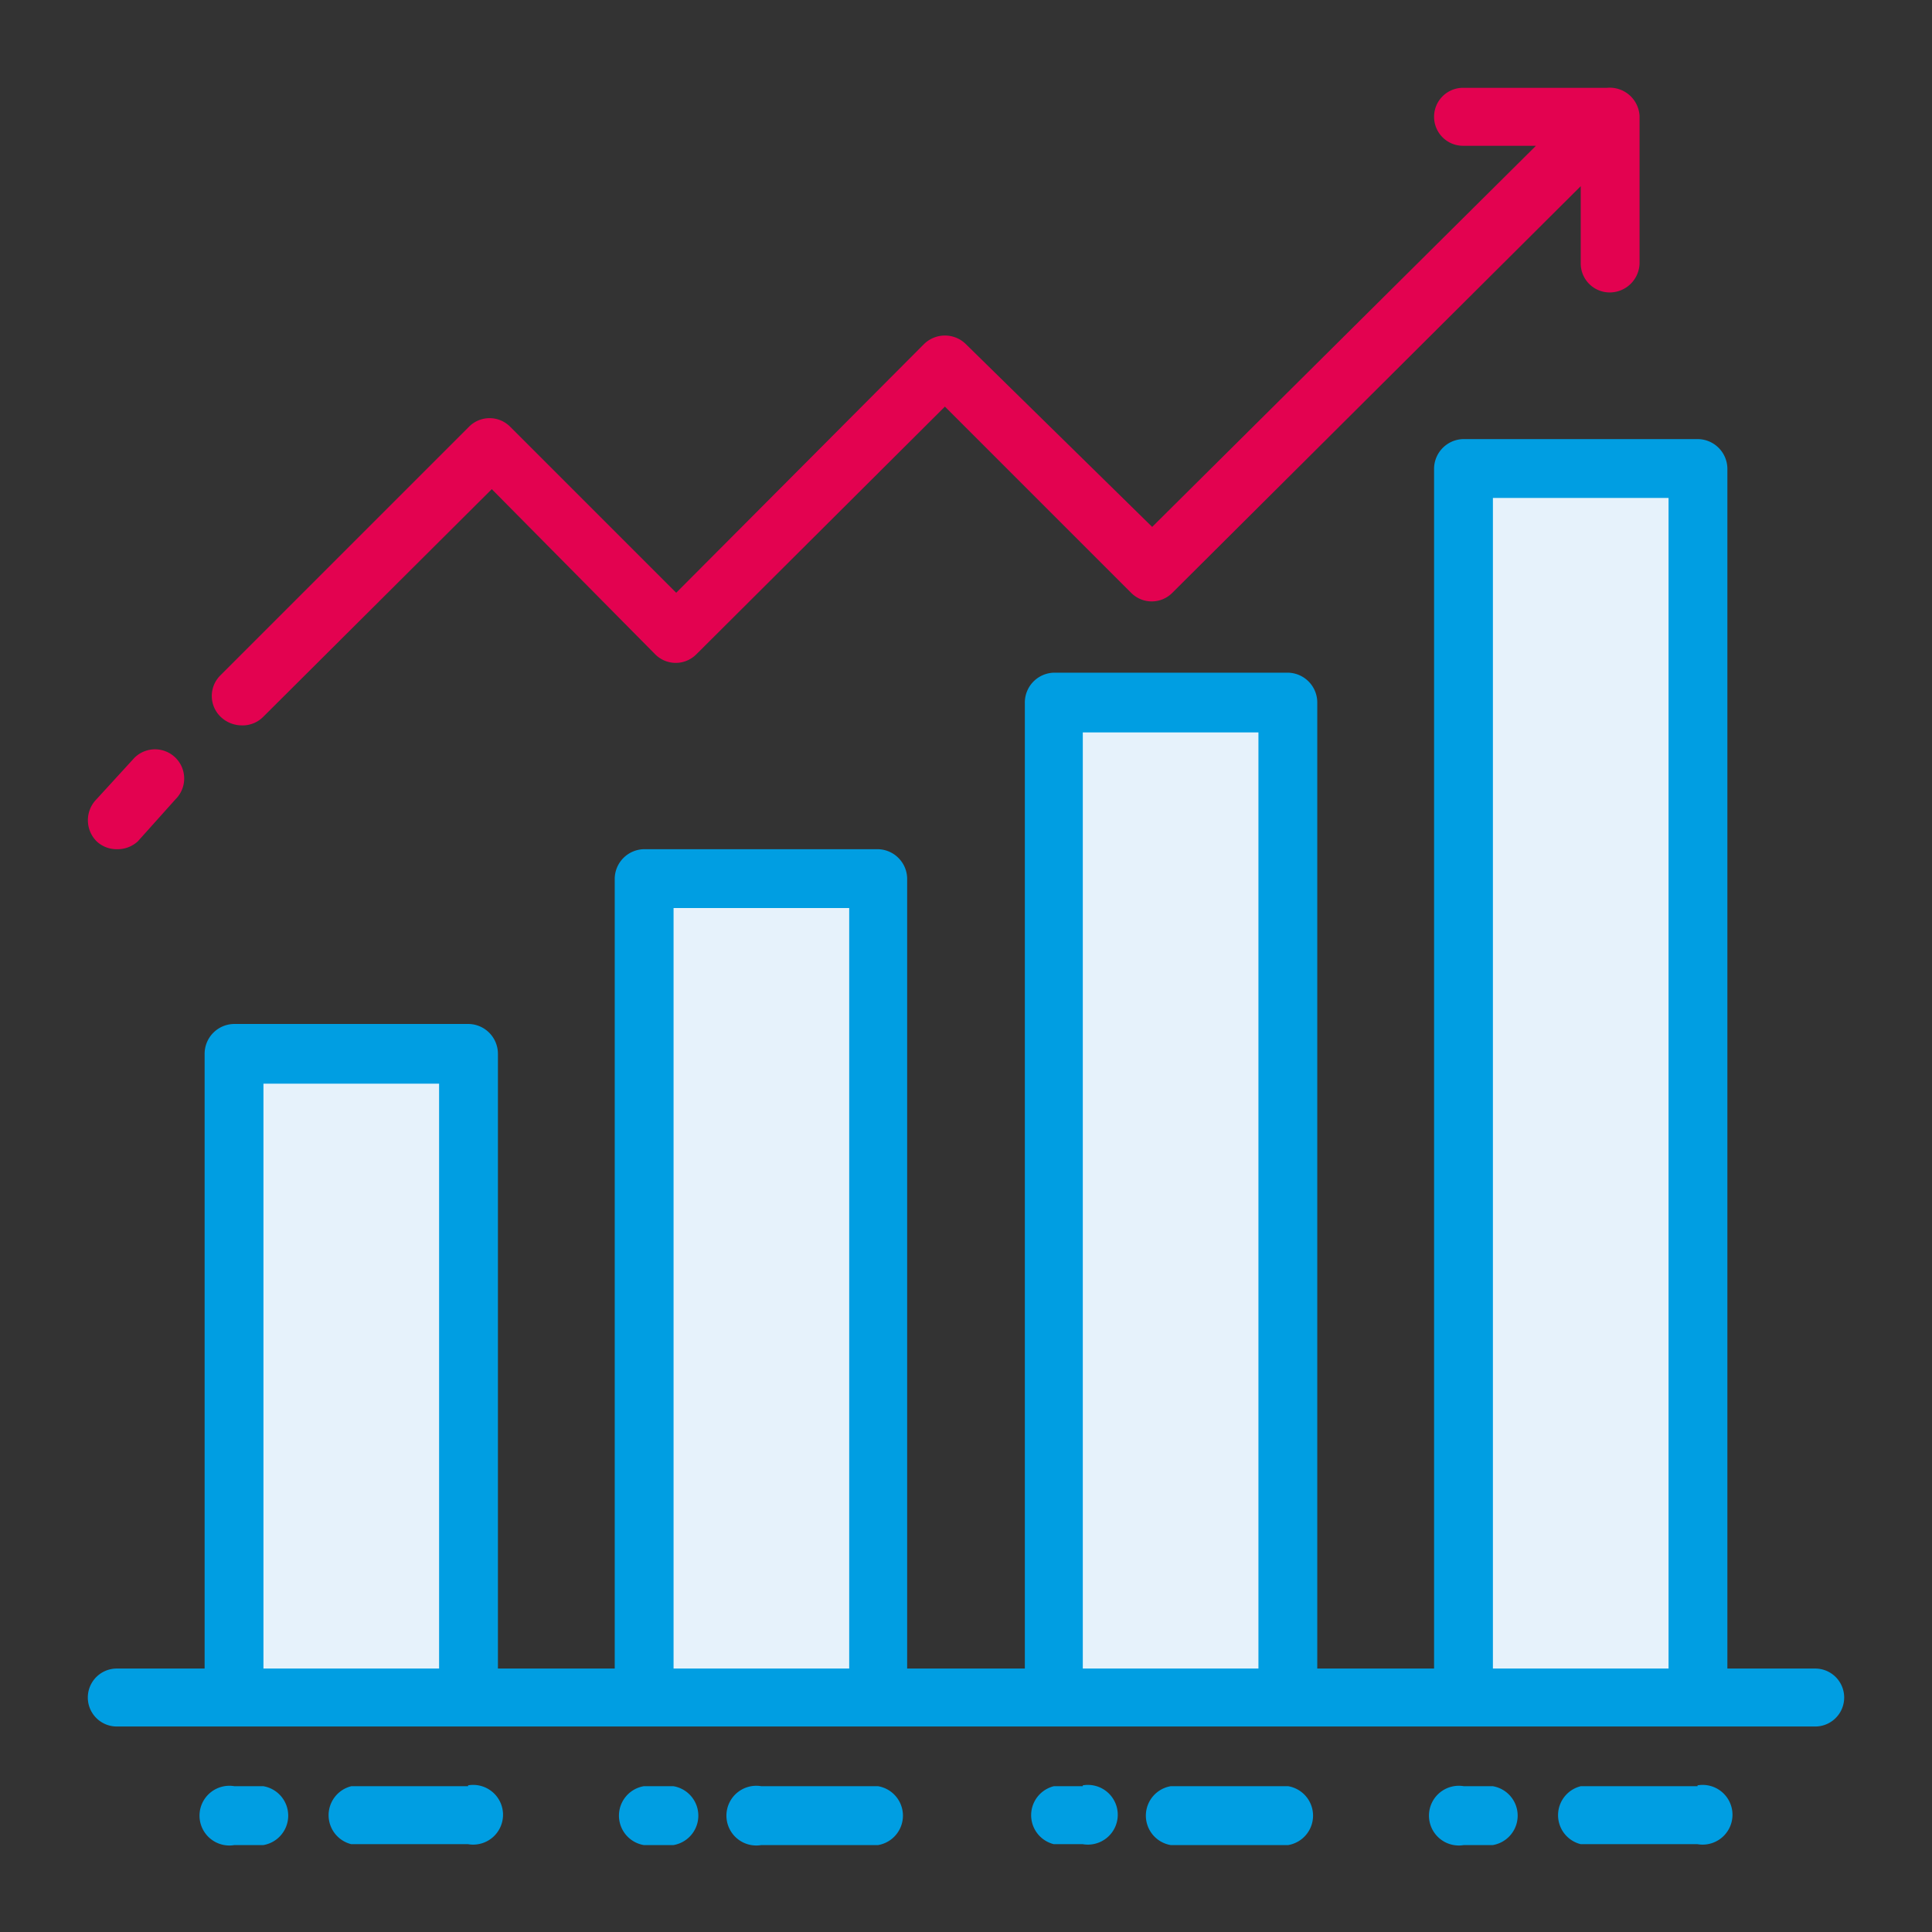
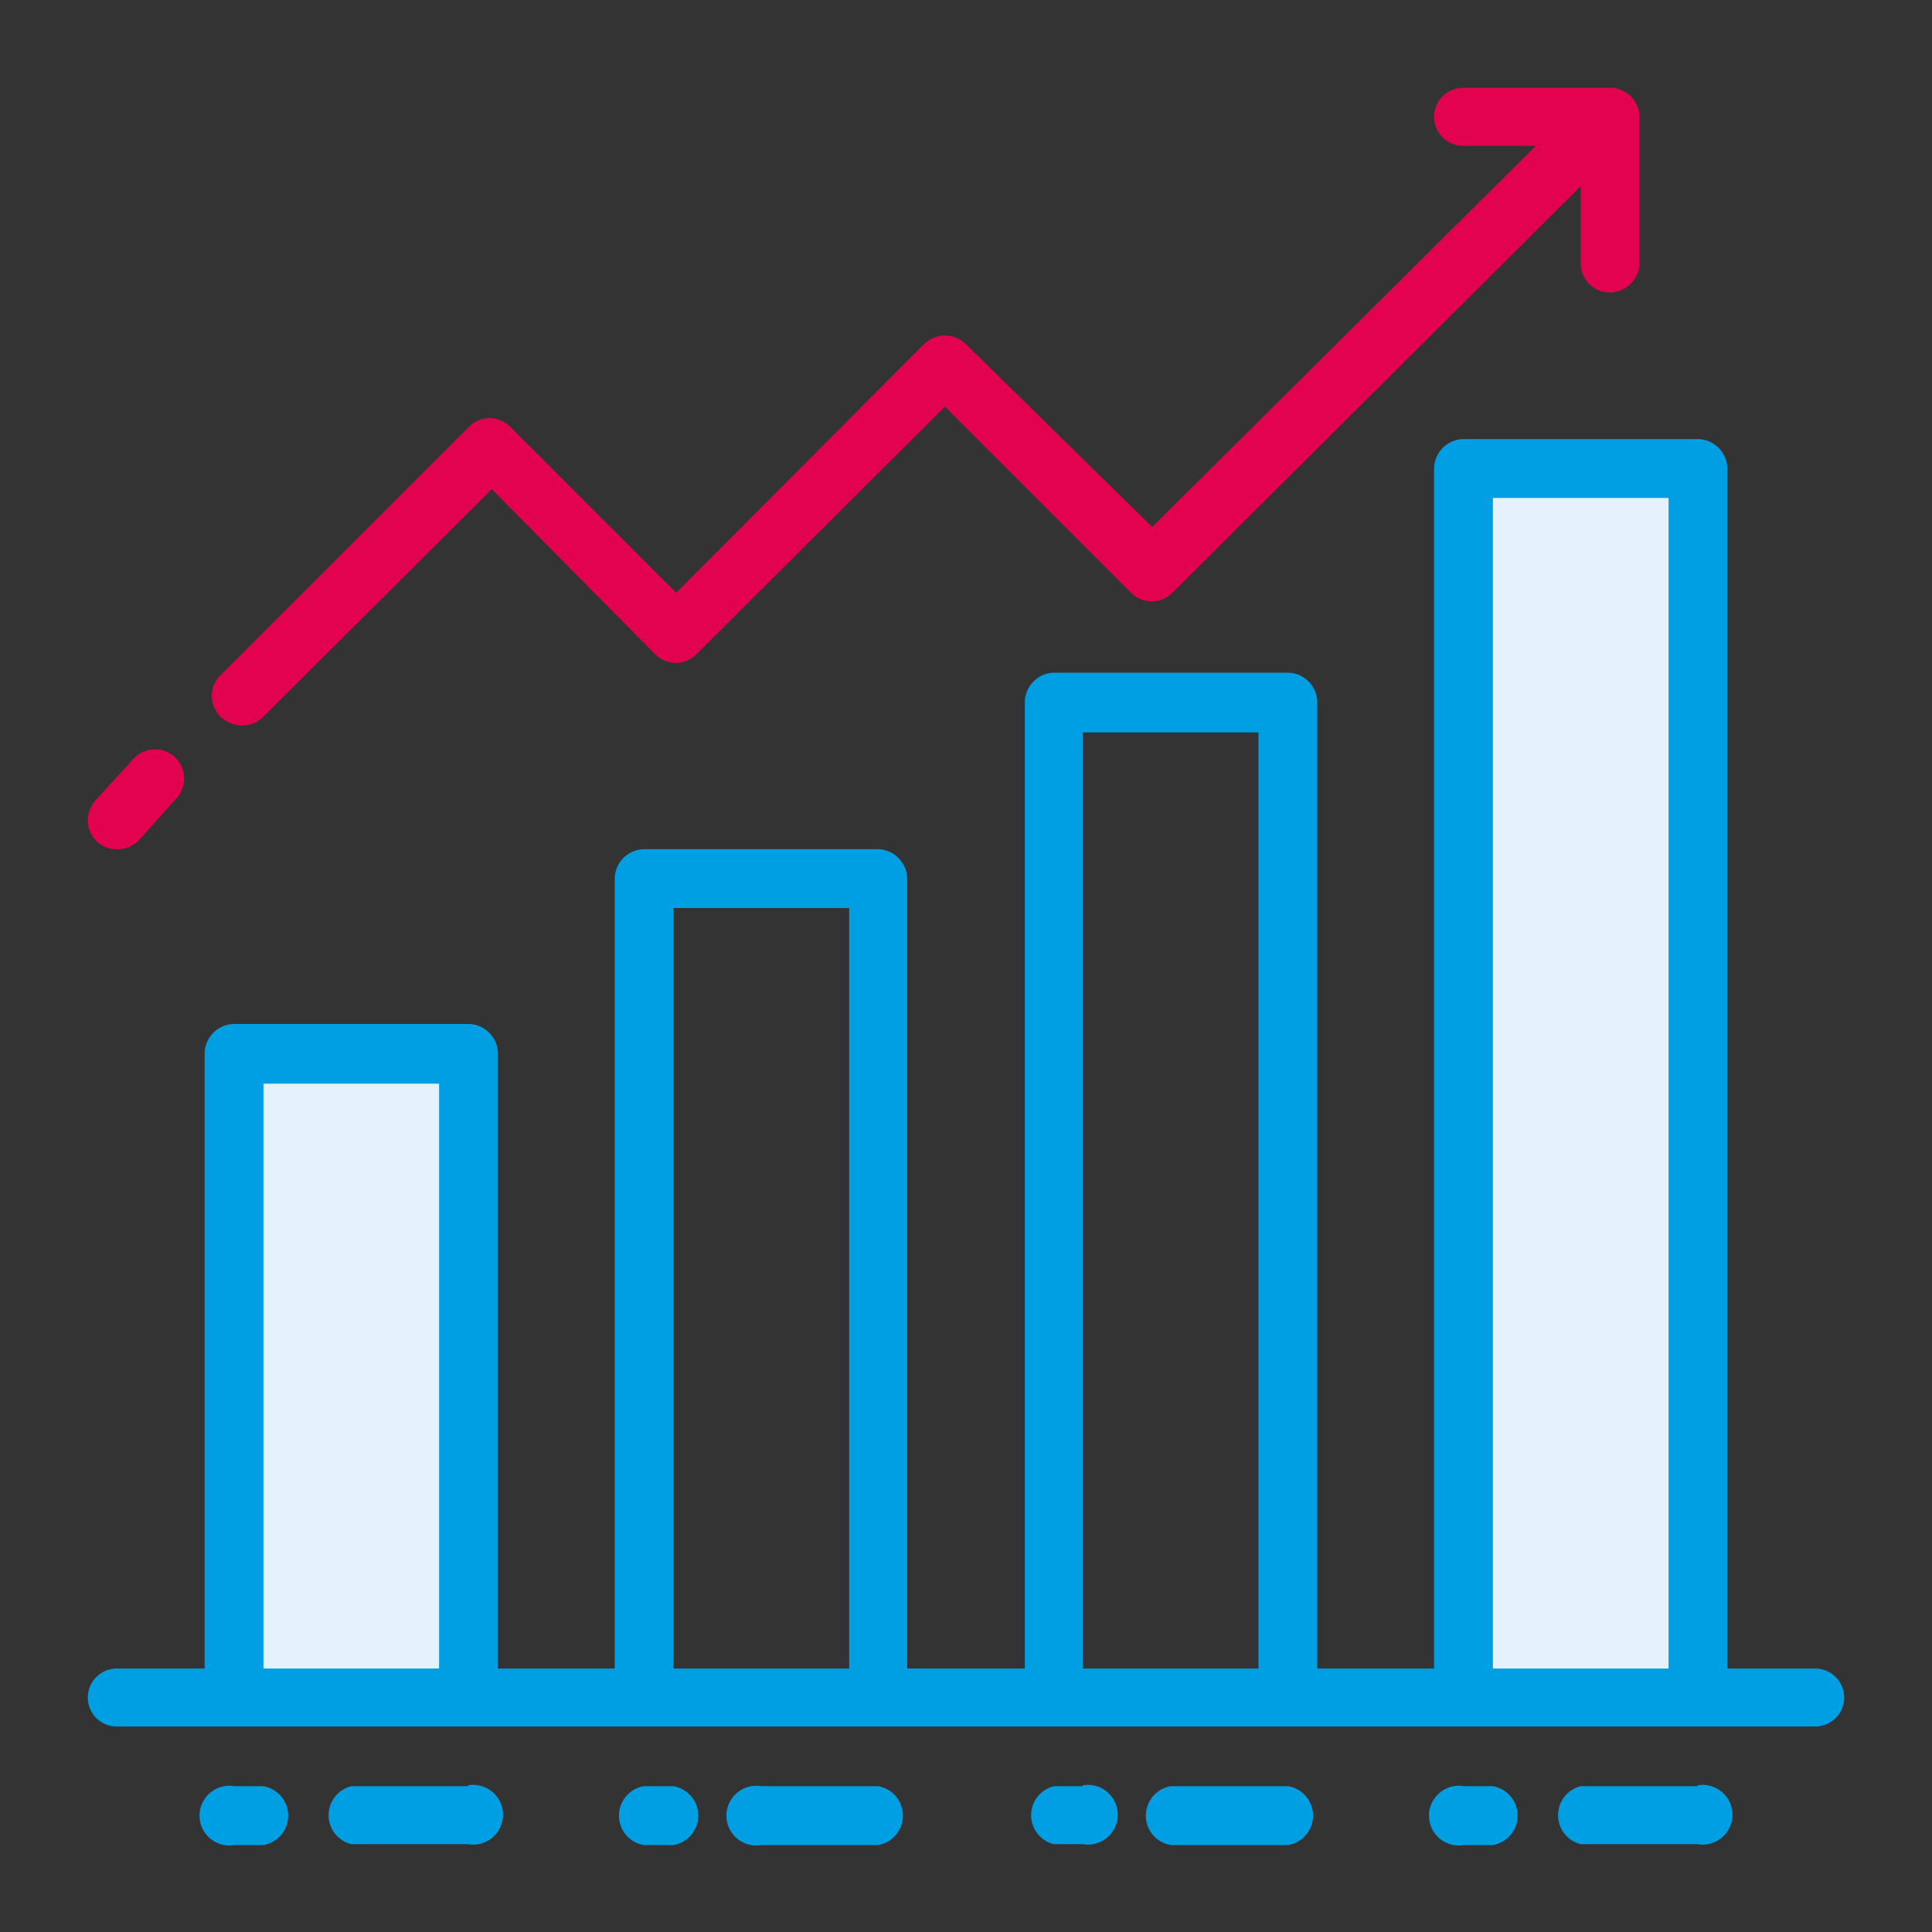
<svg xmlns="http://www.w3.org/2000/svg" id="ff38b242-88cf-4a8b-ab05-c64337efa51b" data-name="Warstwa 1" viewBox="0 0 22 22">
  <rect x="0" y="0" width="22" height="22" fill="#333333" stroke="none" />
  <defs>
    <style>.bc085d9b-927b-40a8-b44d-aa5cb058852d{fill:#e6f2fb;}.ff55dacb-002c-4798-ab51-182ac1e0c1bc{fill:#009ee2;}.e27febc7-fe3a-497f-ada0-099f5fec0839{fill:#e30250;}</style>
  </defs>
  <g id="b6ecd194-42eb-4f24-8059-48884e1ab17c" data-name="Bar graph">
    <g id="a23684f5-f083-47ce-b510-c3e882762757" data-name="Path 154">
      <path class="bc085d9b-927b-40a8-b44d-aa5cb058852d" d="M2.67,12H5.33v7.33H2.67Z" />
    </g>
    <g id="b5e56755-4f69-47e8-97ee-1c2903ee0663" data-name="Path 155">
-       <path class="bc085d9b-927b-40a8-b44d-aa5cb058852d" d="M7.33,10H10v9.33H7.33Z" />
-     </g>
+       </g>
    <g id="a83a9e22-03c3-4f9a-96df-e426534d7c24" data-name="Path 156">
-       <path class="bc085d9b-927b-40a8-b44d-aa5cb058852d" d="M12,8h2.67V19.34H12Z" />
-     </g>
+       </g>
    <g id="bd69c201-7920-4432-9e08-2c71ce72f85d" data-name="Path 157">
      <path class="bc085d9b-927b-40a8-b44d-aa5cb058852d" d="M16.67,5.34h2.66v14H16.67Z" />
    </g>
    <g id="aa92689a-d9aa-46ca-9e71-513f5d986ed6" data-name="Group 1547">
      <g id="ecfc84c3-306d-4b45-8ee3-cced7b0fc57b" data-name="Path 158">
        <path class="ff55dacb-002c-4798-ab51-182ac1e0c1bc" d="M20.67,19h-1V5.34A.34.34,0,0,0,19.33,5H16.67a.34.34,0,0,0-.34.33h0V19H15V8a.34.34,0,0,0-.33-.34H12a.34.34,0,0,0-.33.34h0V19H10.33V10A.34.34,0,0,0,10,9.67H7.33A.34.34,0,0,0,7,10H7v9H5.67V12a.34.34,0,0,0-.34-.34H2.67a.34.34,0,0,0-.34.34h0v7h-1a.33.33,0,0,0,0,.66H20.67a.33.33,0,0,0,0-.66ZM5,19H3V12.34H5Zm4.67,0h-2V10.34h2Zm4.66,0h-2V8.34h2ZM19,19H17V5.67h2Z" />
      </g>
      <g id="feeb8723-2136-4ed8-ba37-388fd62e6835" data-name="Path 159">
        <path class="ff55dacb-002c-4798-ab51-182ac1e0c1bc" d="M3,20.34H2.67a.34.34,0,1,0,0,.67H3a.34.34,0,0,0,0-.67Z" />
      </g>
      <g id="b2396b8c-37f6-4545-aa70-664a3477fcc5" data-name="Path 160">
        <path class="ff55dacb-002c-4798-ab51-182ac1e0c1bc" d="M5.33,20.34H4A.34.34,0,0,0,4,21H5.33a.34.34,0,1,0,0-.67Z" />
      </g>
      <g id="f3657b2f-07eb-46f1-803b-34600145c730" data-name="Path 161">
        <path class="ff55dacb-002c-4798-ab51-182ac1e0c1bc" d="M7.67,20.34H7.33a.34.34,0,0,0,0,.67h.34a.34.34,0,0,0,0-.67Z" />
      </g>
      <g id="e6a7ef82-7e98-48d2-a62c-c99dc717e8c5" data-name="Path 162">
        <path class="ff55dacb-002c-4798-ab51-182ac1e0c1bc" d="M10,20.34H8.67a.34.34,0,1,0,0,.67H10a.34.34,0,0,0,0-.67Z" />
      </g>
      <g id="e1672b8a-e514-41ef-9e6b-106784a4b84d" data-name="Path 163">
        <path class="ff55dacb-002c-4798-ab51-182ac1e0c1bc" d="M12.33,20.34H12A.34.34,0,0,0,12,21h.33a.34.34,0,1,0,0-.67Z" />
      </g>
      <g id="b3083d9a-c0fc-487d-833d-ef7c097606eb" data-name="Path 164">
        <path class="ff55dacb-002c-4798-ab51-182ac1e0c1bc" d="M14.67,20.34H13.33a.34.34,0,0,0,0,.67h1.34a.34.34,0,0,0,0-.67Z" />
      </g>
      <g id="bd036e5c-c176-4e5d-a769-3d71b3dece8b" data-name="Path 165">
        <path class="ff55dacb-002c-4798-ab51-182ac1e0c1bc" d="M17,20.34h-.33a.34.34,0,1,0,0,.67H17a.34.34,0,0,0,0-.67Z" />
      </g>
      <g id="ba4d1845-b742-4bb5-9fcb-be69885dc2e4" data-name="Path 166">
        <path class="ff55dacb-002c-4798-ab51-182ac1e0c1bc" d="M19.33,20.34H18A.34.34,0,0,0,18,21h1.33a.34.34,0,1,0,0-.67Z" />
      </g>
      <g id="bcde50e8-d3cd-4658-948e-bf847be80b8c" data-name="Path 167">
        <path class="e27febc7-fe3a-497f-ada0-099f5fec0839" d="M2.75,8.26A.33.33,0,0,0,3,8.16l2.6-2.59L7.46,7.45a.33.33,0,0,0,.47,0l2.83-2.82,2.12,2.12a.33.33,0,0,0,.47,0L18,2.12,18,3a.33.33,0,0,0,.33.33h0A.34.34,0,0,0,18.67,3h0l0-1.68A.34.34,0,0,0,18.3,1h0L16.66,1a.33.33,0,0,0-.33.33.33.33,0,0,0,.34.33h.82L13.12,6,11,3.92a.34.34,0,0,0-.48,0L7.7,6.75,5.81,4.86a.33.33,0,0,0-.47,0L2.51,7.69a.33.33,0,0,0,0,.47.35.35,0,0,0,.24.1Z" />
      </g>
      <g id="f0fb6ba2-4dd2-4496-87da-99b7f6e835d2" data-name="Path 168">
        <path class="e27febc7-fe3a-497f-ada0-099f5fec0839" d="M1.33,9.67a.34.34,0,0,0,.24-.09L2,9.1a.33.33,0,1,0-.47-.47h0L1.1,9.1a.34.34,0,0,0,0,.48.33.33,0,0,0,.23.09Z" />
      </g>
    </g>
  </g>
</svg>